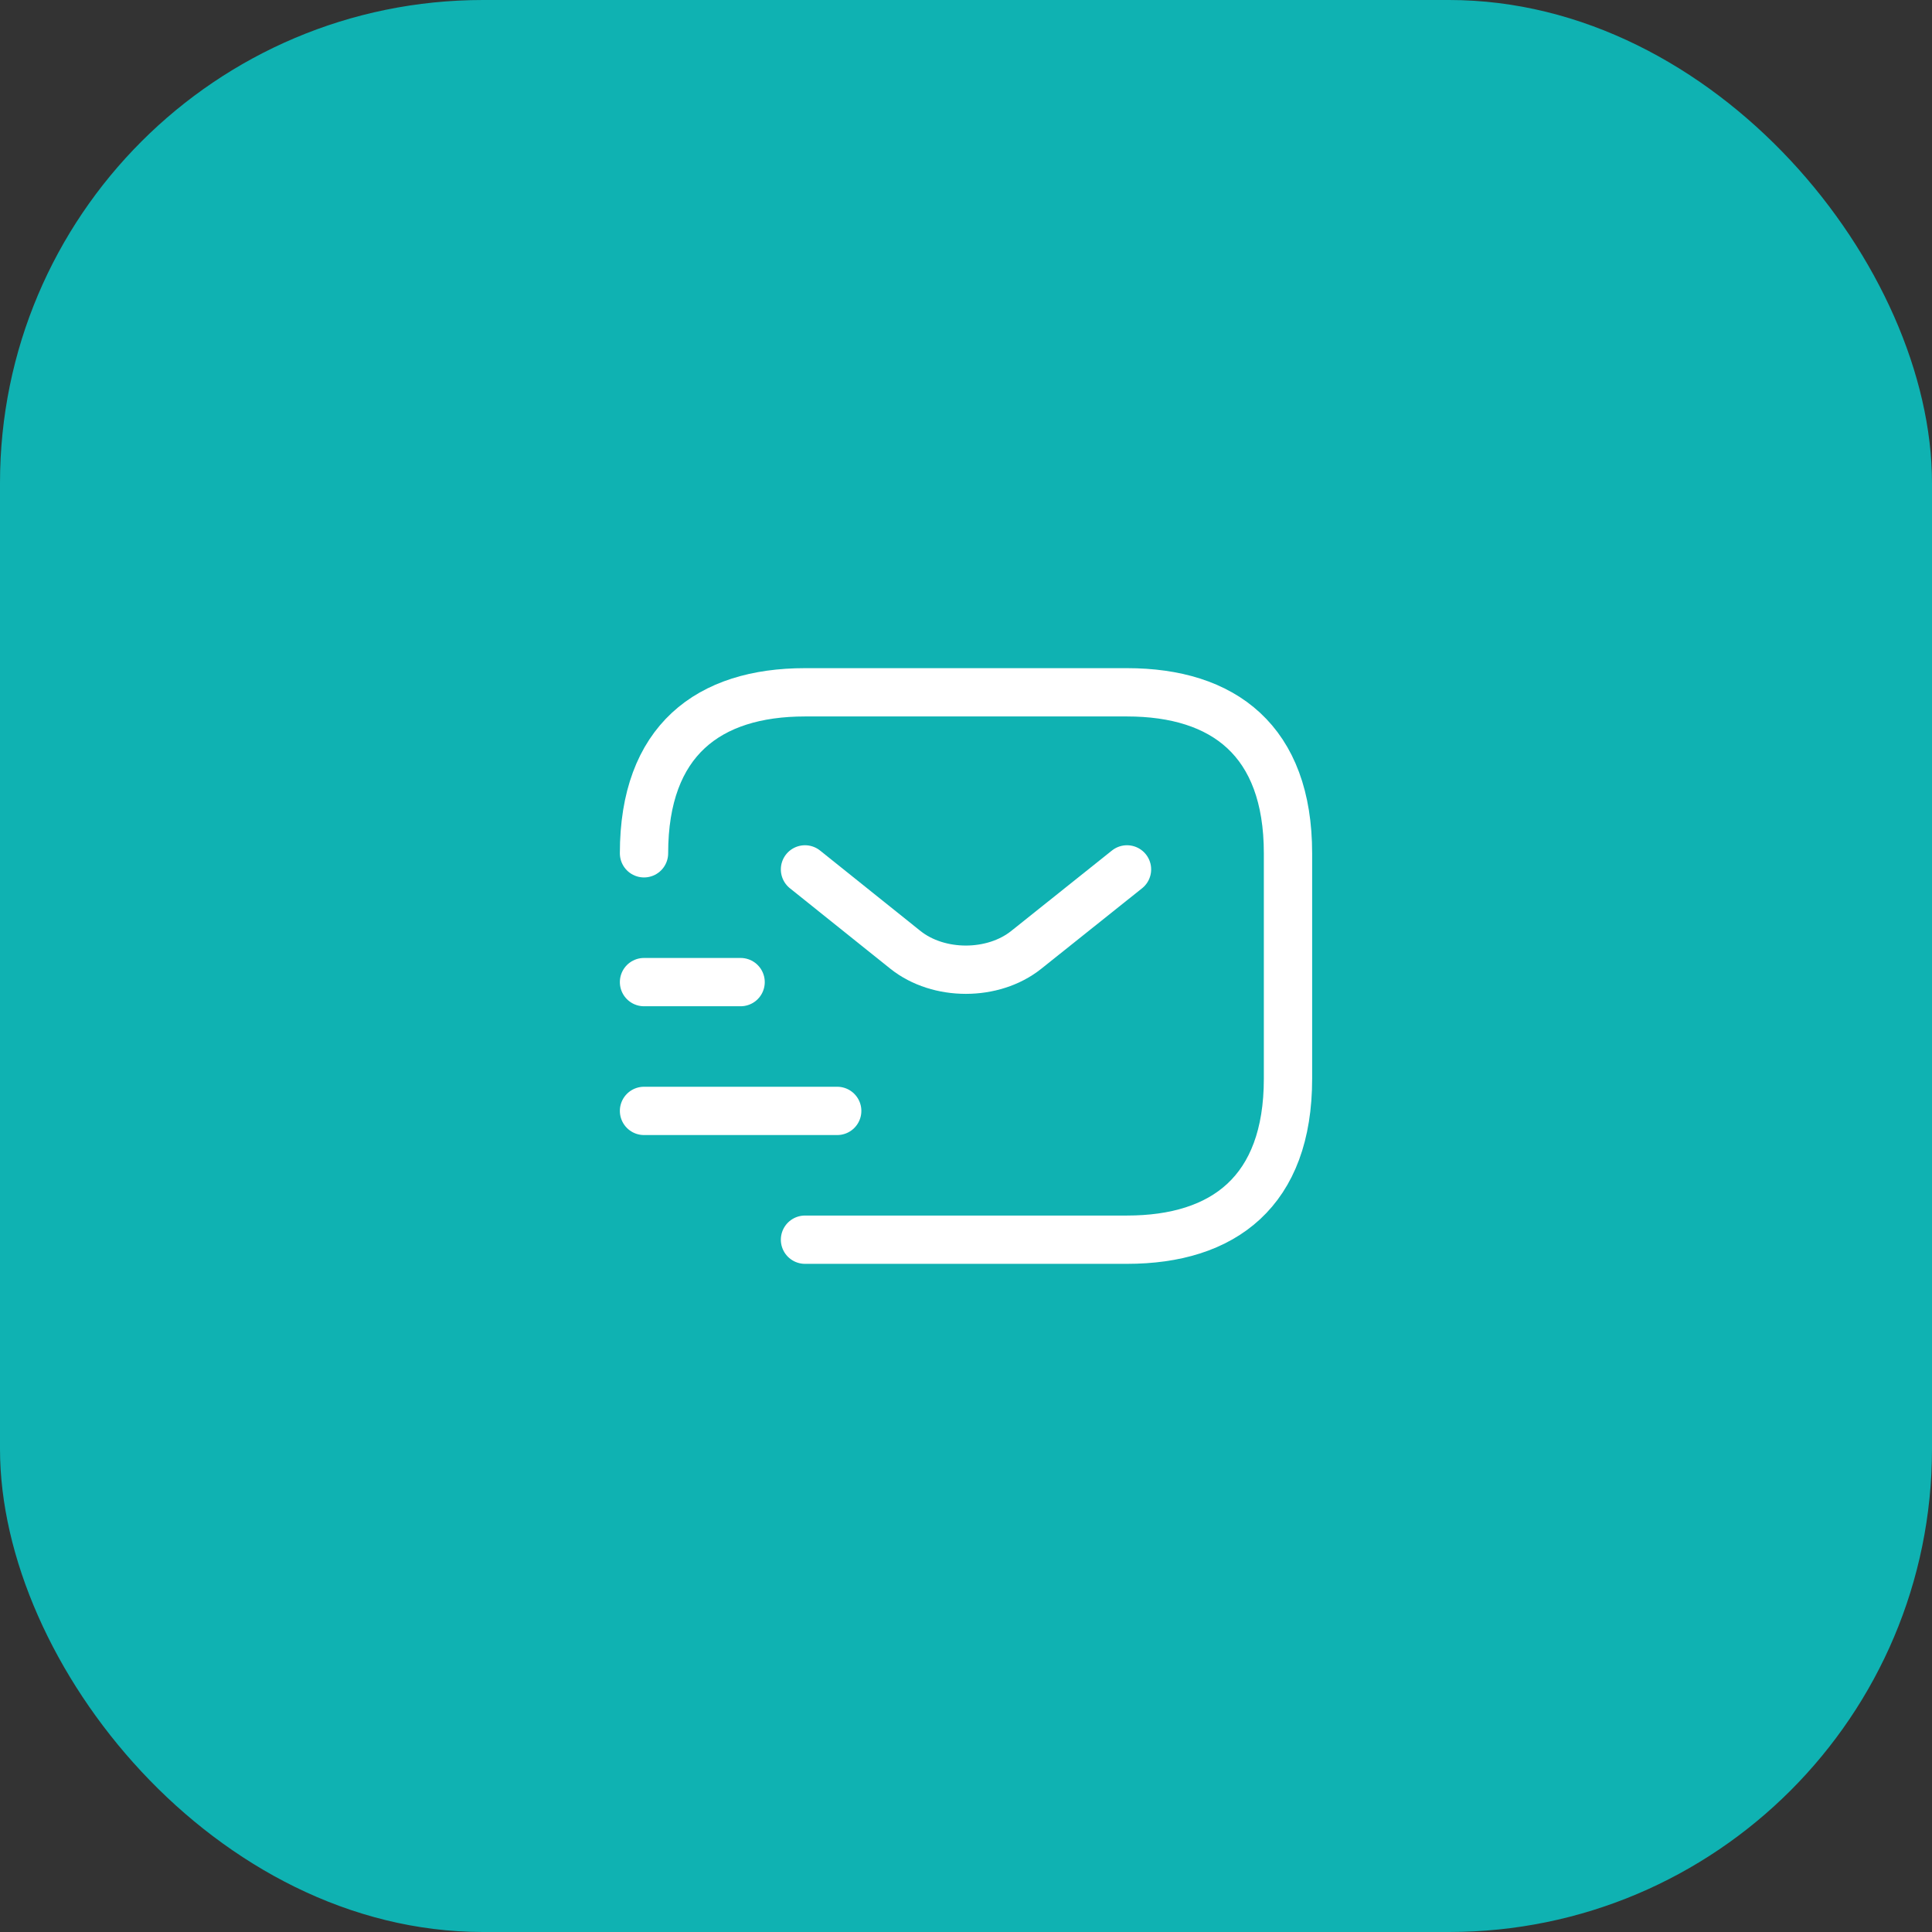
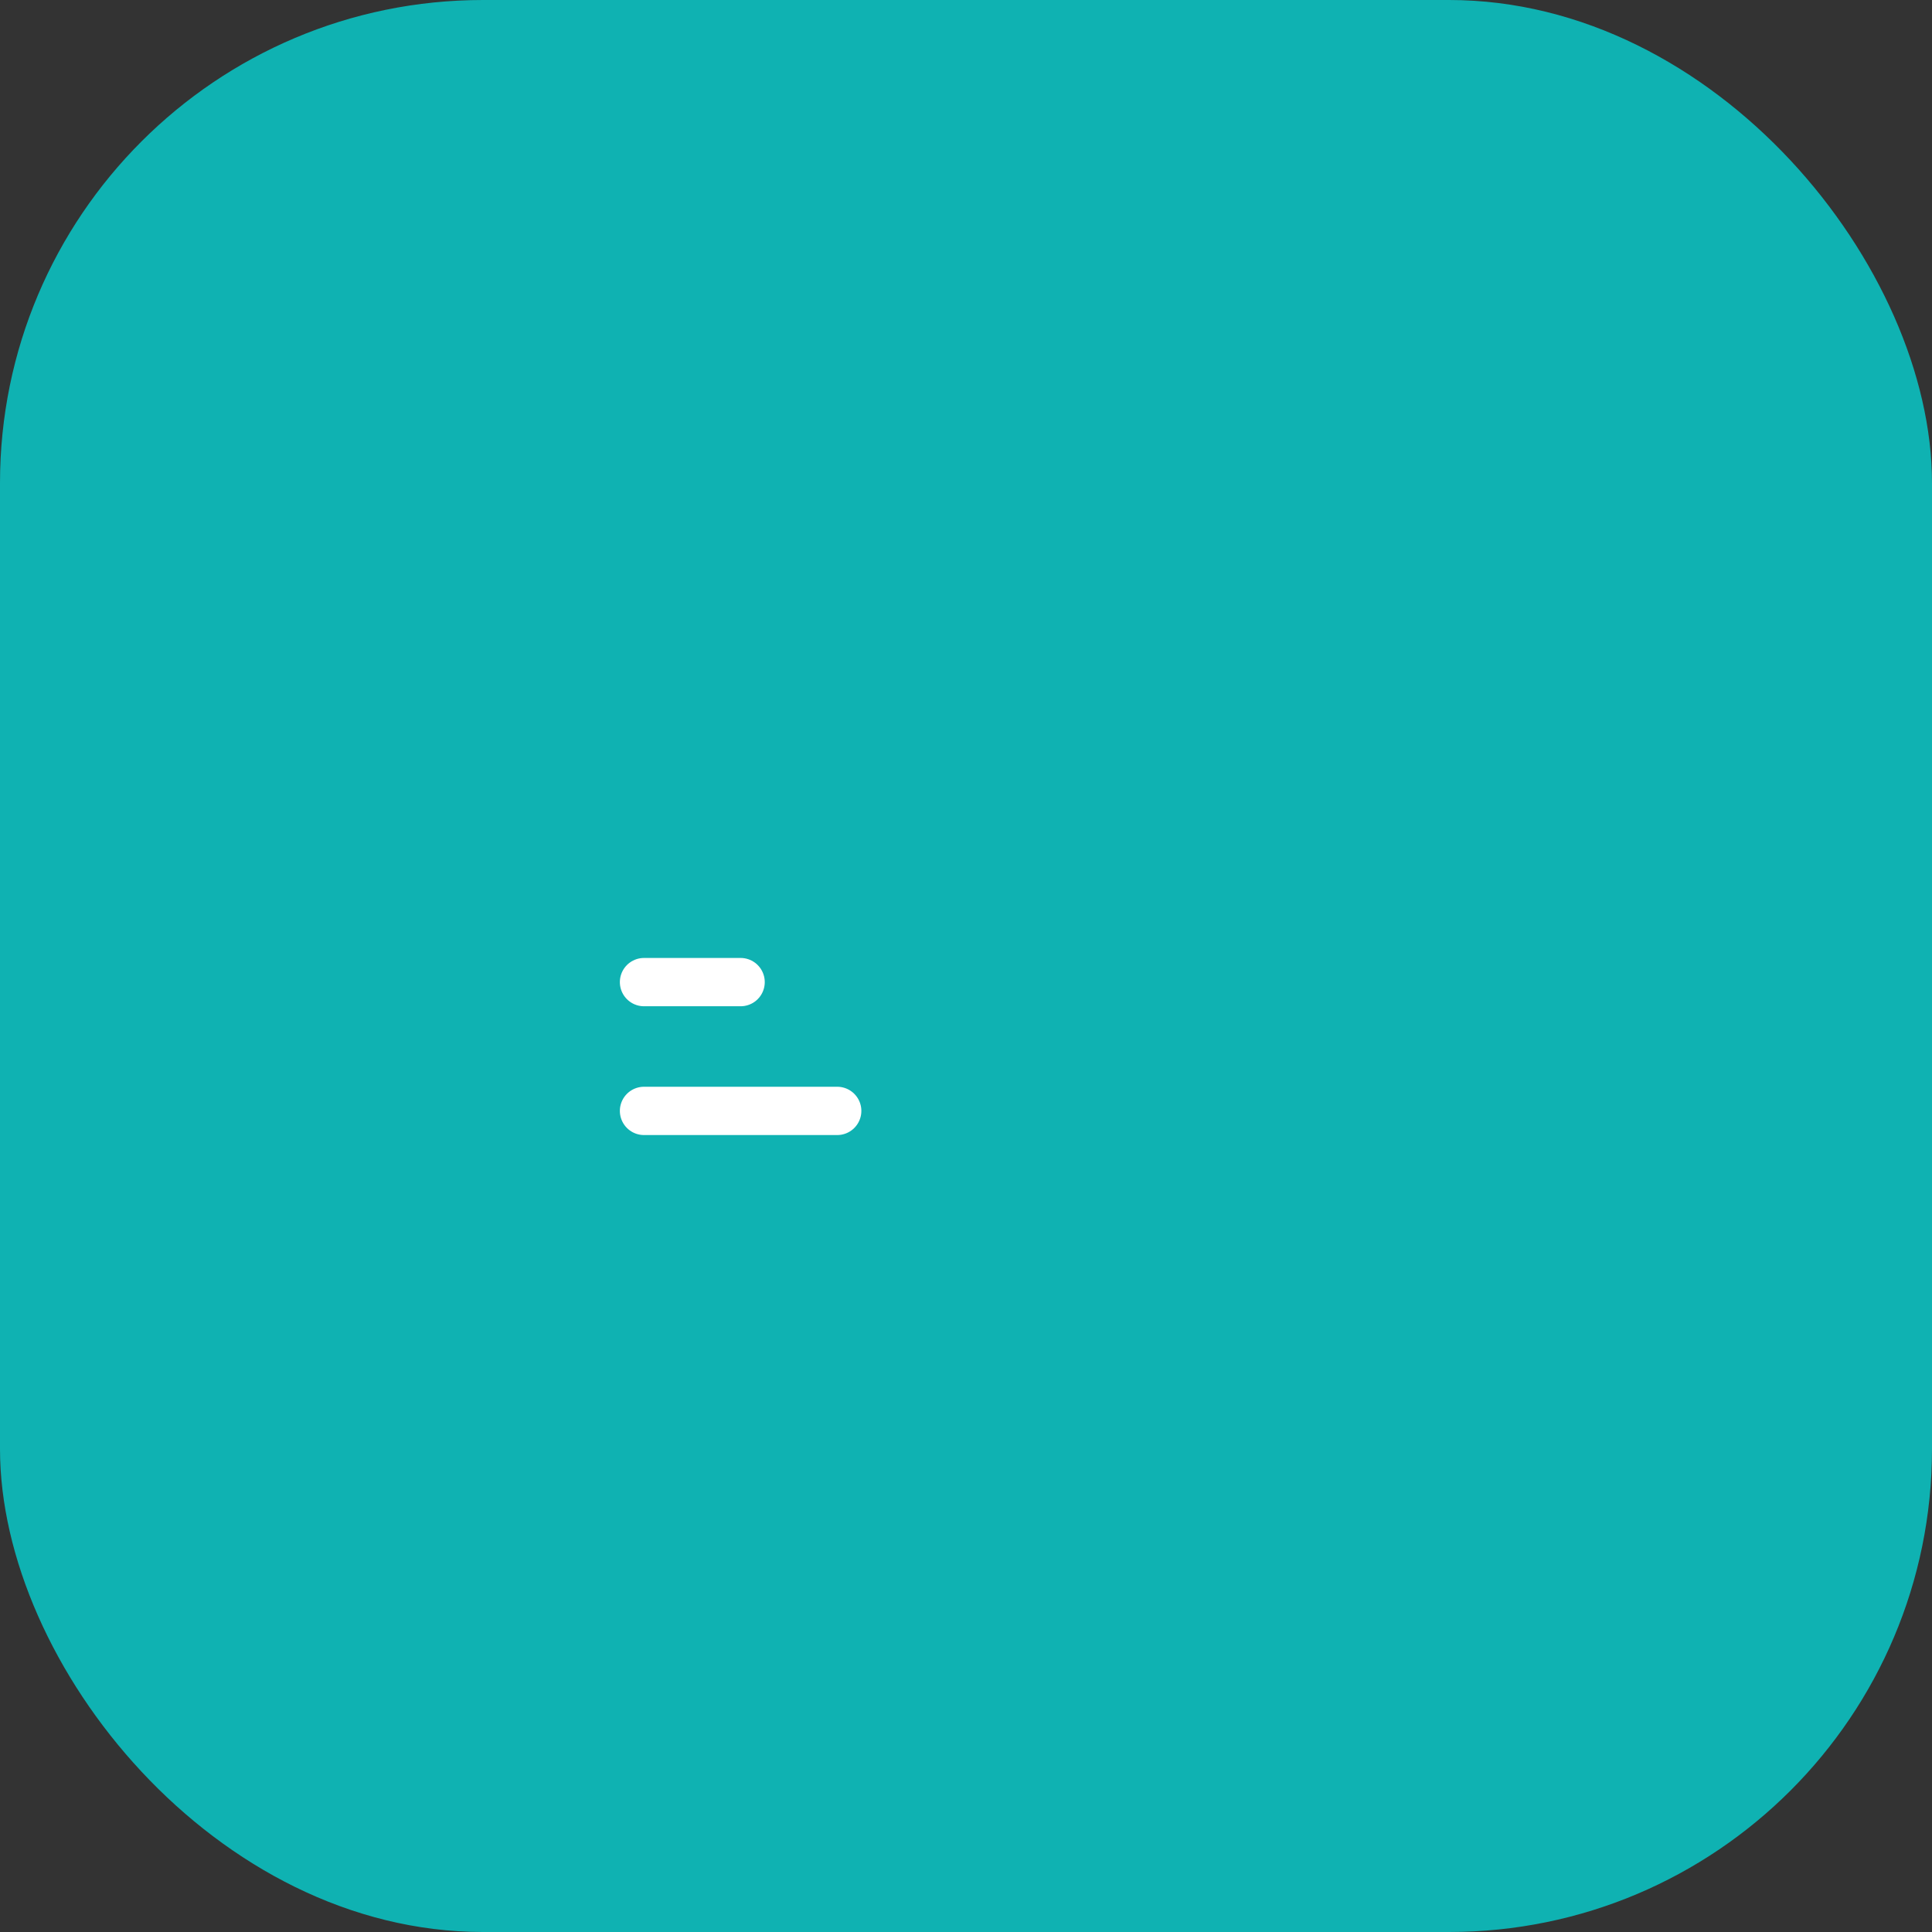
<svg xmlns="http://www.w3.org/2000/svg" width="80" height="80" viewBox="0 0 80 80" fill="none">
  <rect x="0" y="0" width="80" height="80" fill="#333333" stroke="none" />
  <rect width="80" height="80" rx="20" fill="#0FB2B2" />
-   <path d="M26.667 35.333C26.667 30.667 29.333 28.667 33.333 28.667H46.667C50.667 28.667 53.333 30.667 53.333 35.333V44.667C53.333 49.333 50.667 51.333 46.667 51.333H33.333" stroke="white" stroke-width="2" stroke-miterlimit="10" stroke-linecap="round" stroke-linejoin="round" />
-   <path d="M46.667 36L42.493 39.333C41.12 40.427 38.867 40.427 37.493 39.333L33.333 36" stroke="white" stroke-width="2" stroke-miterlimit="10" stroke-linecap="round" stroke-linejoin="round" />
  <path d="M26.667 46H34.667" stroke="white" stroke-width="2" stroke-miterlimit="10" stroke-linecap="round" stroke-linejoin="round" />
  <path d="M26.667 40.667H30.667" stroke="white" stroke-width="2" stroke-miterlimit="10" stroke-linecap="round" stroke-linejoin="round" />
</svg>